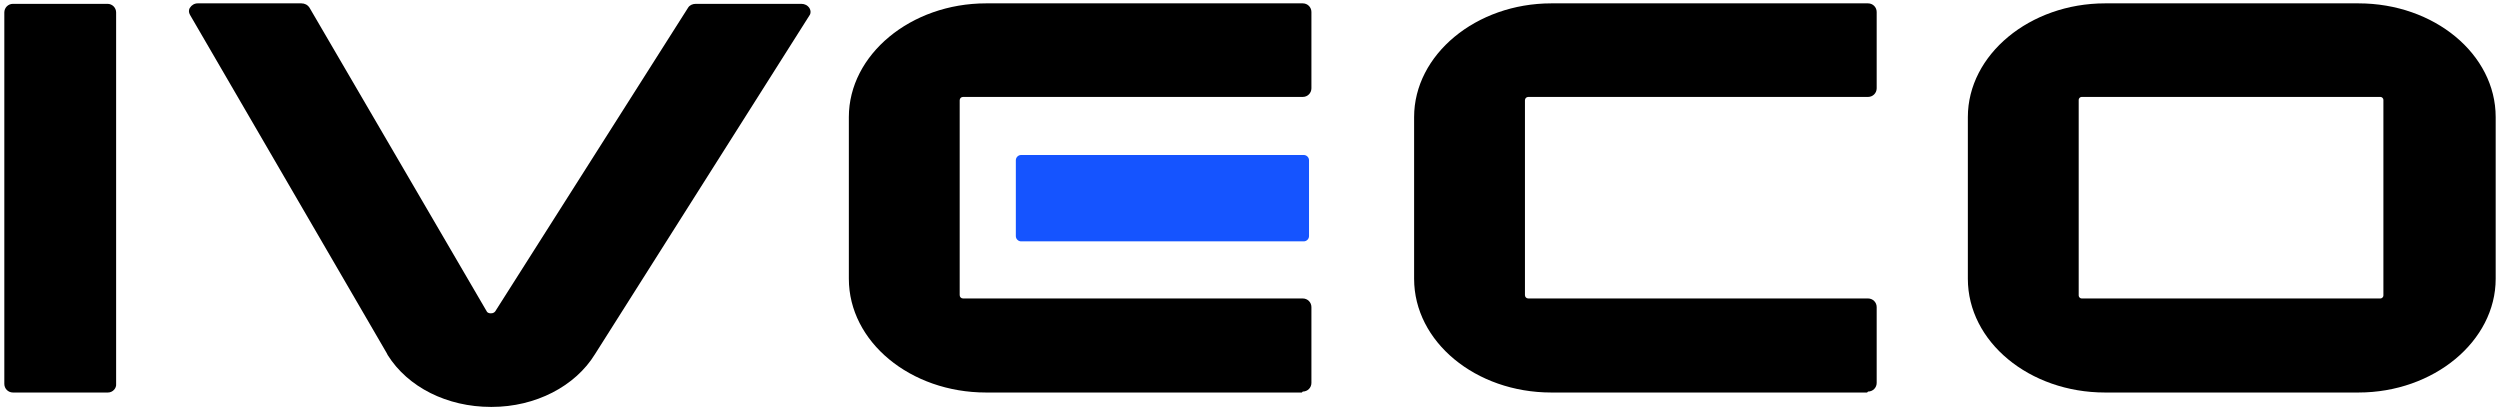
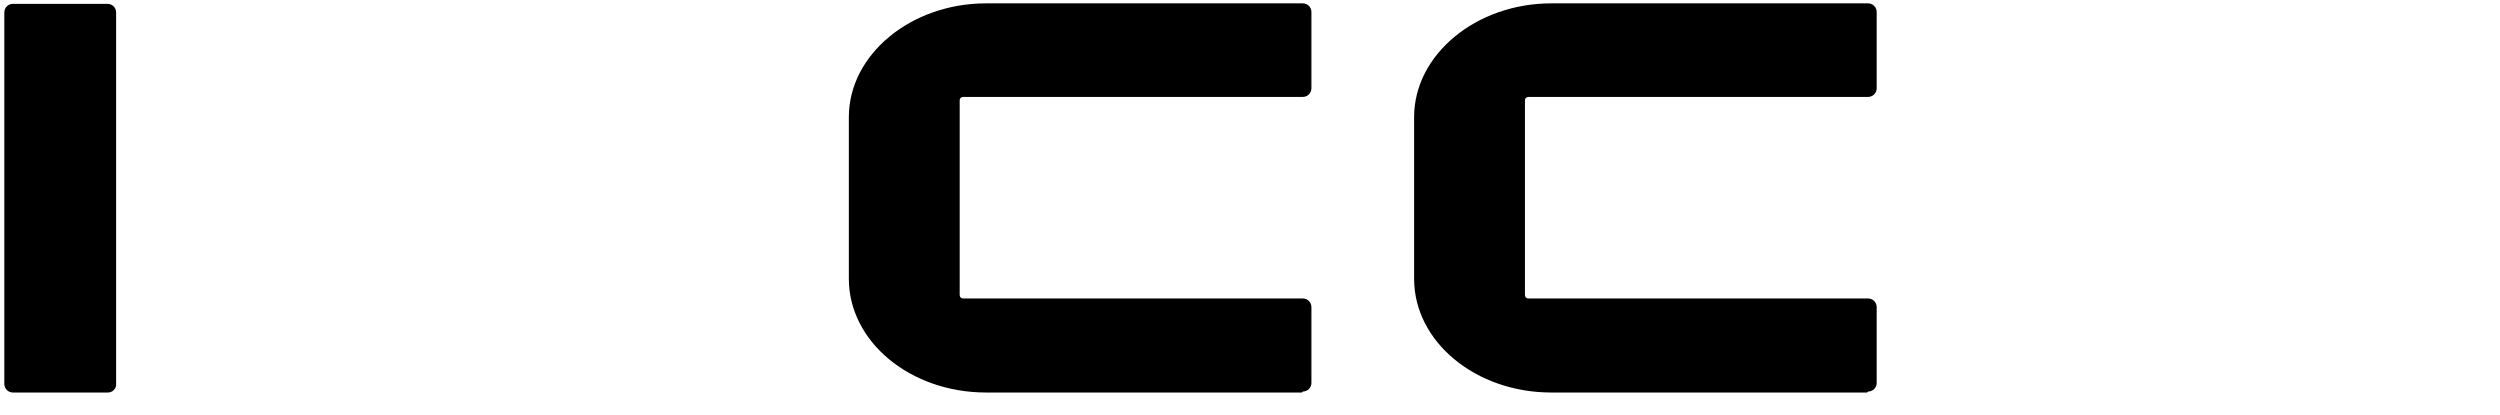
<svg xmlns="http://www.w3.org/2000/svg" version="1.1" id="Layer_1" x="0px" y="0px" viewBox="0 0 521 86.4" style="enable-background:new 0 0 521 86.4;" xml:space="preserve">
  <style type="text/css">
	.st0{fill:#1554FF;}
</style>
  <g id="IVECO">
-     <path id="O_00000138540336265054664600000016930007562990287544_" d="M438.7,81.8c-15.8,0-28.6-10.6-28.6-23.7V24.4   c0-13,12.9-23.7,28.6-23.7h52.8c15.8,0,28.6,10.6,28.6,23.7v33.7c0,13-12.9,23.7-28.6,23.7H438.7z M433.8,20.2   c-0.3,0-0.6,0.3-0.6,0.6v40.8c0,0.3,0.3,0.6,0.6,0.6h62.3c0.3,0,0.6-0.3,0.6-0.6V20.8c0-0.3-0.3-0.6-0.6-0.6H433.8z" />
    <path id="E_00000029765127085274980120000003927566906346276258_" d="M271.3,81.8h-65.8c-15.8,0-28.6-10.6-28.6-23.7V24.4   c0-13,12.9-23.7,28.6-23.7H271l0.5,0c1,0,1.8,0.8,1.8,1.8l0,0.1v15.8h0c0,1-0.8,1.8-1.8,1.8l-0.2,0l-70.6,0c-0.4,0-0.7,0.3-0.7,0.7   v40.6c0,0.4,0.3,0.7,0.7,0.7l70.6,0l0.2,0c1,0,1.8,0.8,1.8,1.8l0,0l0,15.8l0,0c0,1-0.8,1.8-1.8,1.8L271.3,81.8z" />
    <path id="E_00000006693064563156569160000005477375624969428886_" d="M389.1,81.8h-65.8c-15.8,0-28.6-10.6-28.6-23.7V24.4   c0-13,12.9-23.7,28.6-23.7h65.5l0.5,0c1,0,1.8,0.8,1.8,1.8l0,0.1v15.8h0c0,1-0.8,1.8-1.8,1.8l-0.2,0l-70.6,0   c-0.4,0-0.7,0.3-0.7,0.7v40.6c0,0.4,0.3,0.7,0.7,0.7l70.6,0l0.2,0c1,0,1.8,0.8,1.8,1.8l0,0l0,15.8l0,0c0,1-0.8,1.8-1.8,1.8   L389.1,81.8z" />
-     <path id="flashOFlight_00000023258013922986183210000011341313084246648469_" class="st0" d="M271.7,50.3h-58.9   c-0.6,0-1.1-0.5-1.1-1.1V33.4c0-0.6,0.5-1.1,1.1-1.1h58.9c0.6,0,1.1,0.5,1.1,1.1v15.8C272.8,49.8,272.3,50.3,271.7,50.3z" />
-     <path id="V_00000163036926047058923260000017890258676905647525_" d="M102.3,84.8c-9.1,0-17.3-4.1-21.5-10.8l-0.2-0.4l-41-70.5   c-0.3-0.5-0.3-1.1,0-1.5c0.3-0.5,0.9-0.9,1.6-0.9h21.6c0.7,0,1.3,0.3,1.7,0.9l37,63.4c0.1,0.1,0.3,0.3,0.8,0.3   c0.6,0,0.8-0.3,0.9-0.4l40.2-63.3c0.3-0.5,0.9-0.8,1.6-0.8h22c0.7,0,1.3,0.3,1.7,0.9c0.3,0.5,0.3,1.1,0,1.5L124,73.8   c-4.1,6.7-12.4,11-21.5,11L102.3,84.8z" />
    <path id="I_00000083050634839679583510000001810702503462520206_" d="M22.5,81.8H2.7c-1,0-1.8-0.8-1.8-1.8V2.6c0-1,0.8-1.8,1.8-1.8   h19.7c1,0,1.8,0.8,1.8,1.8v77.4C24.3,80.9,23.5,81.8,22.5,81.8z" />
  </g>
</svg>